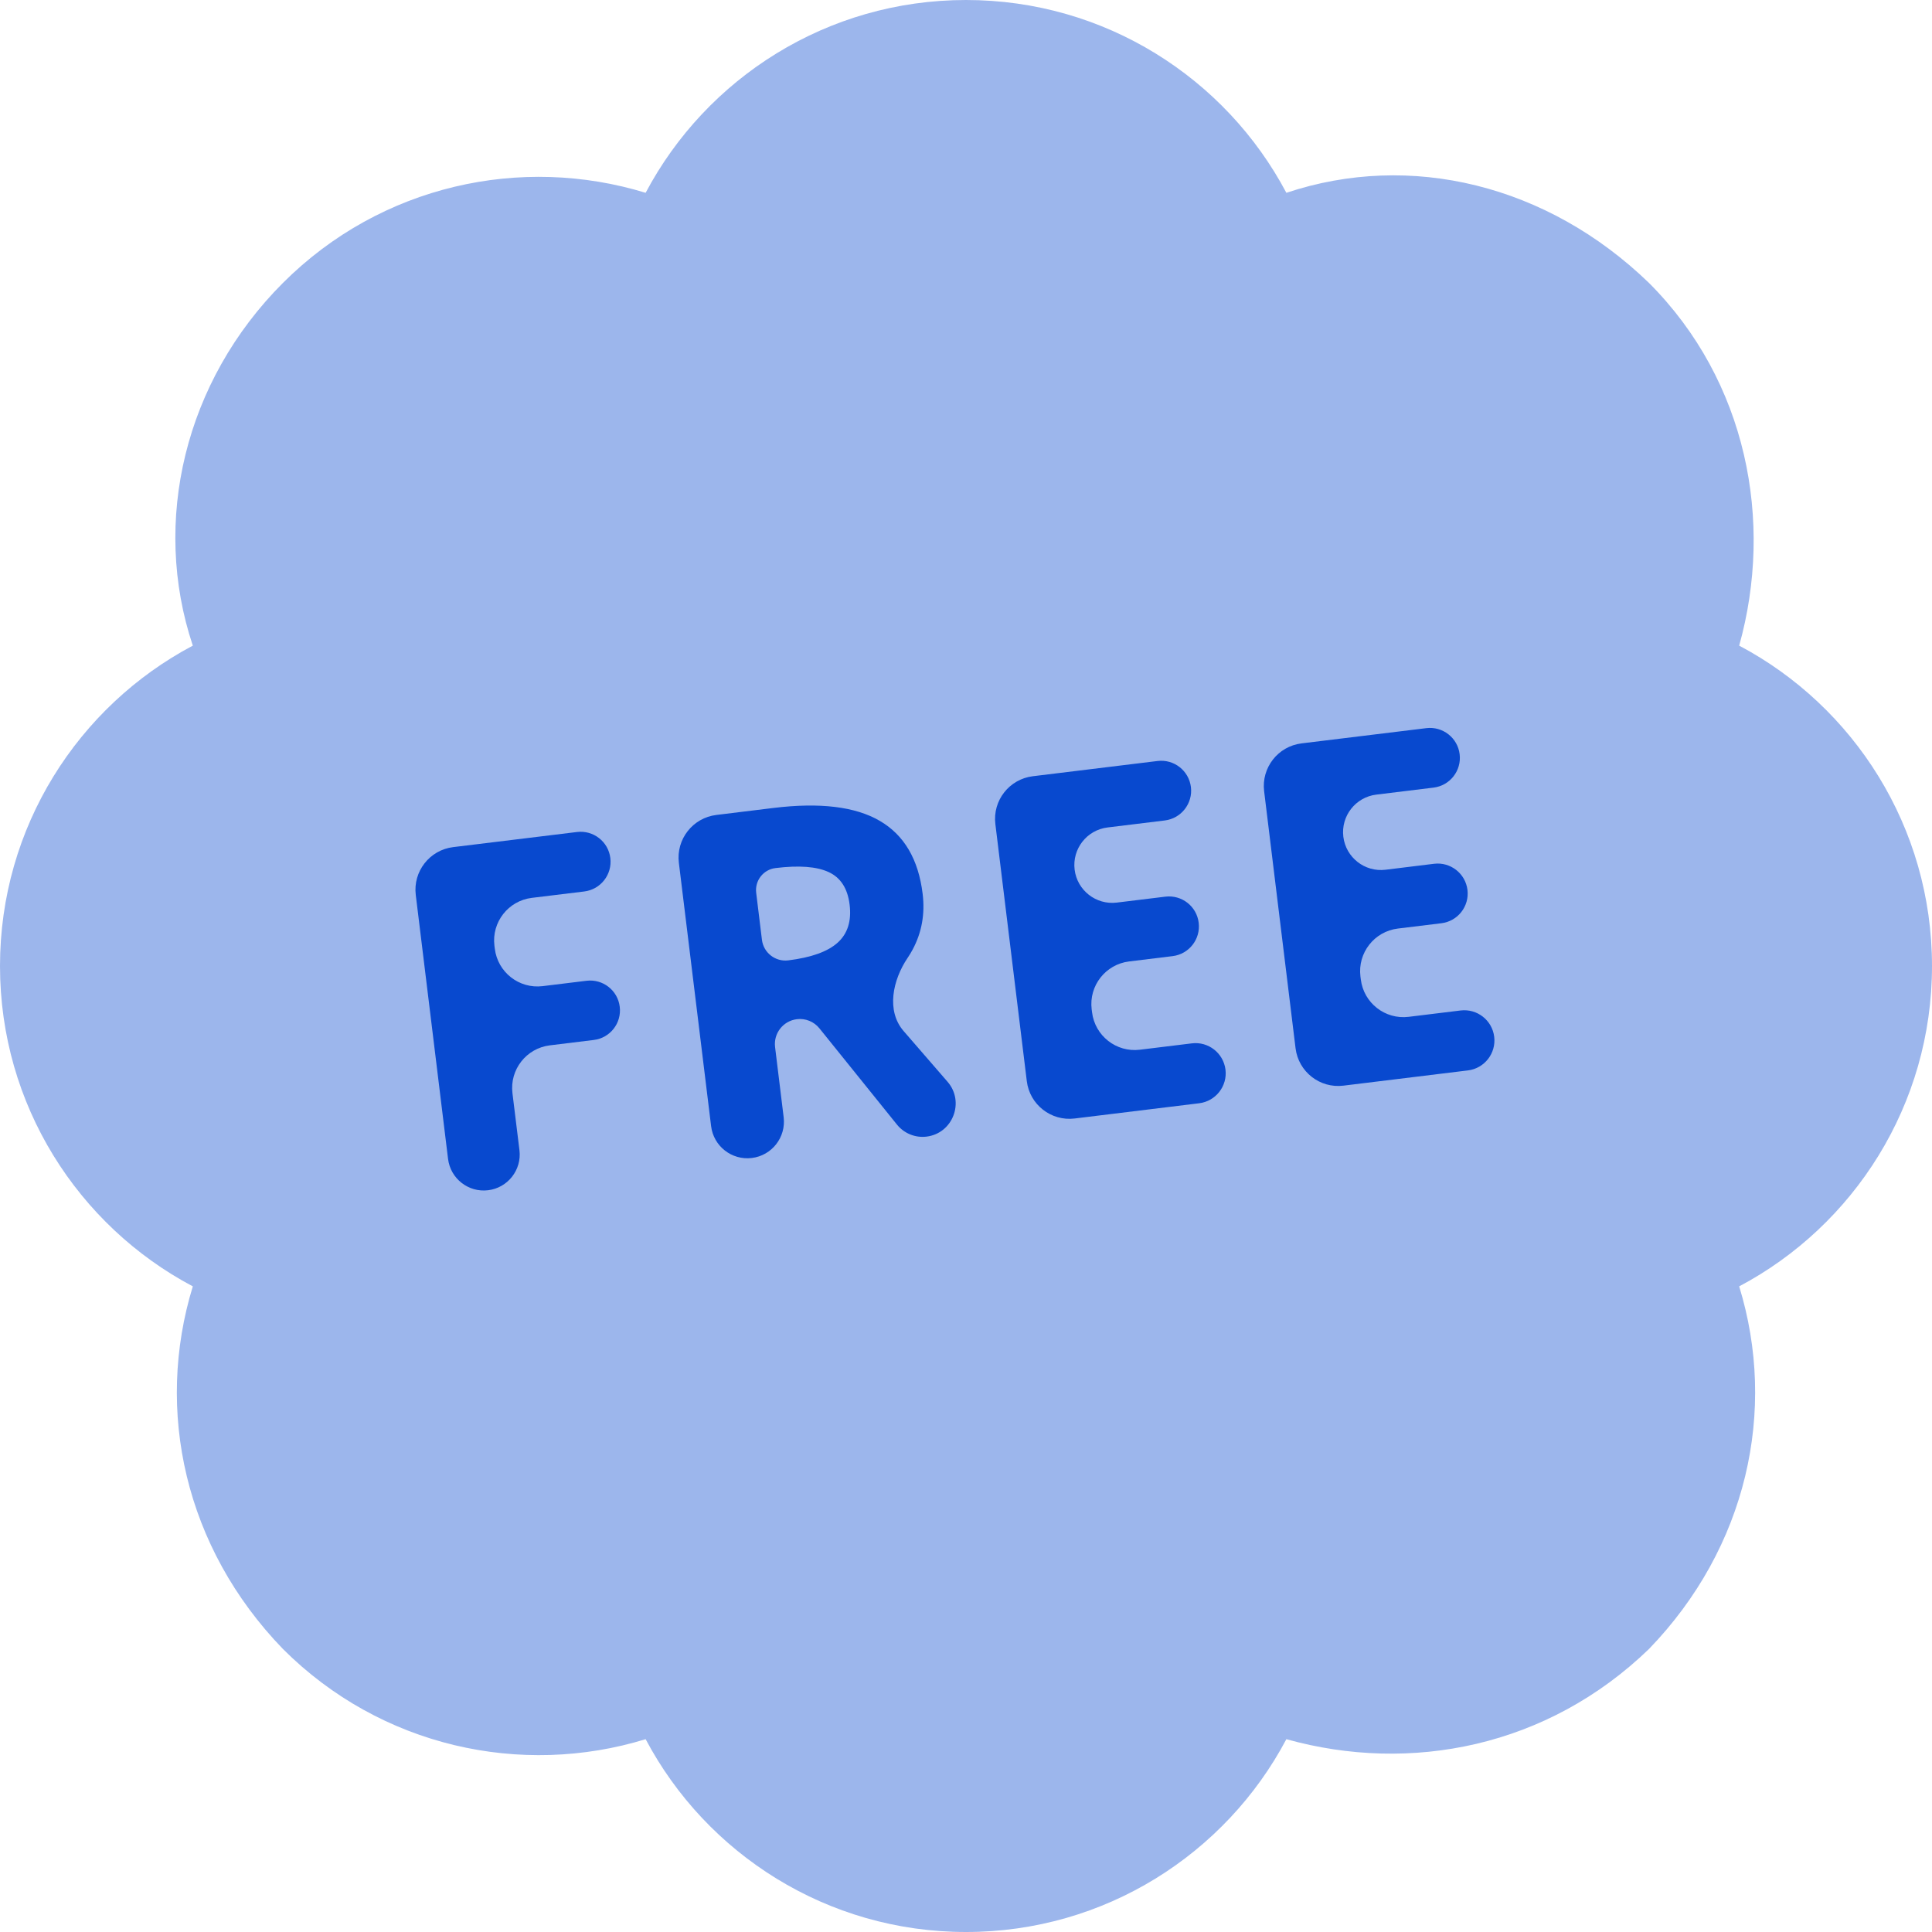
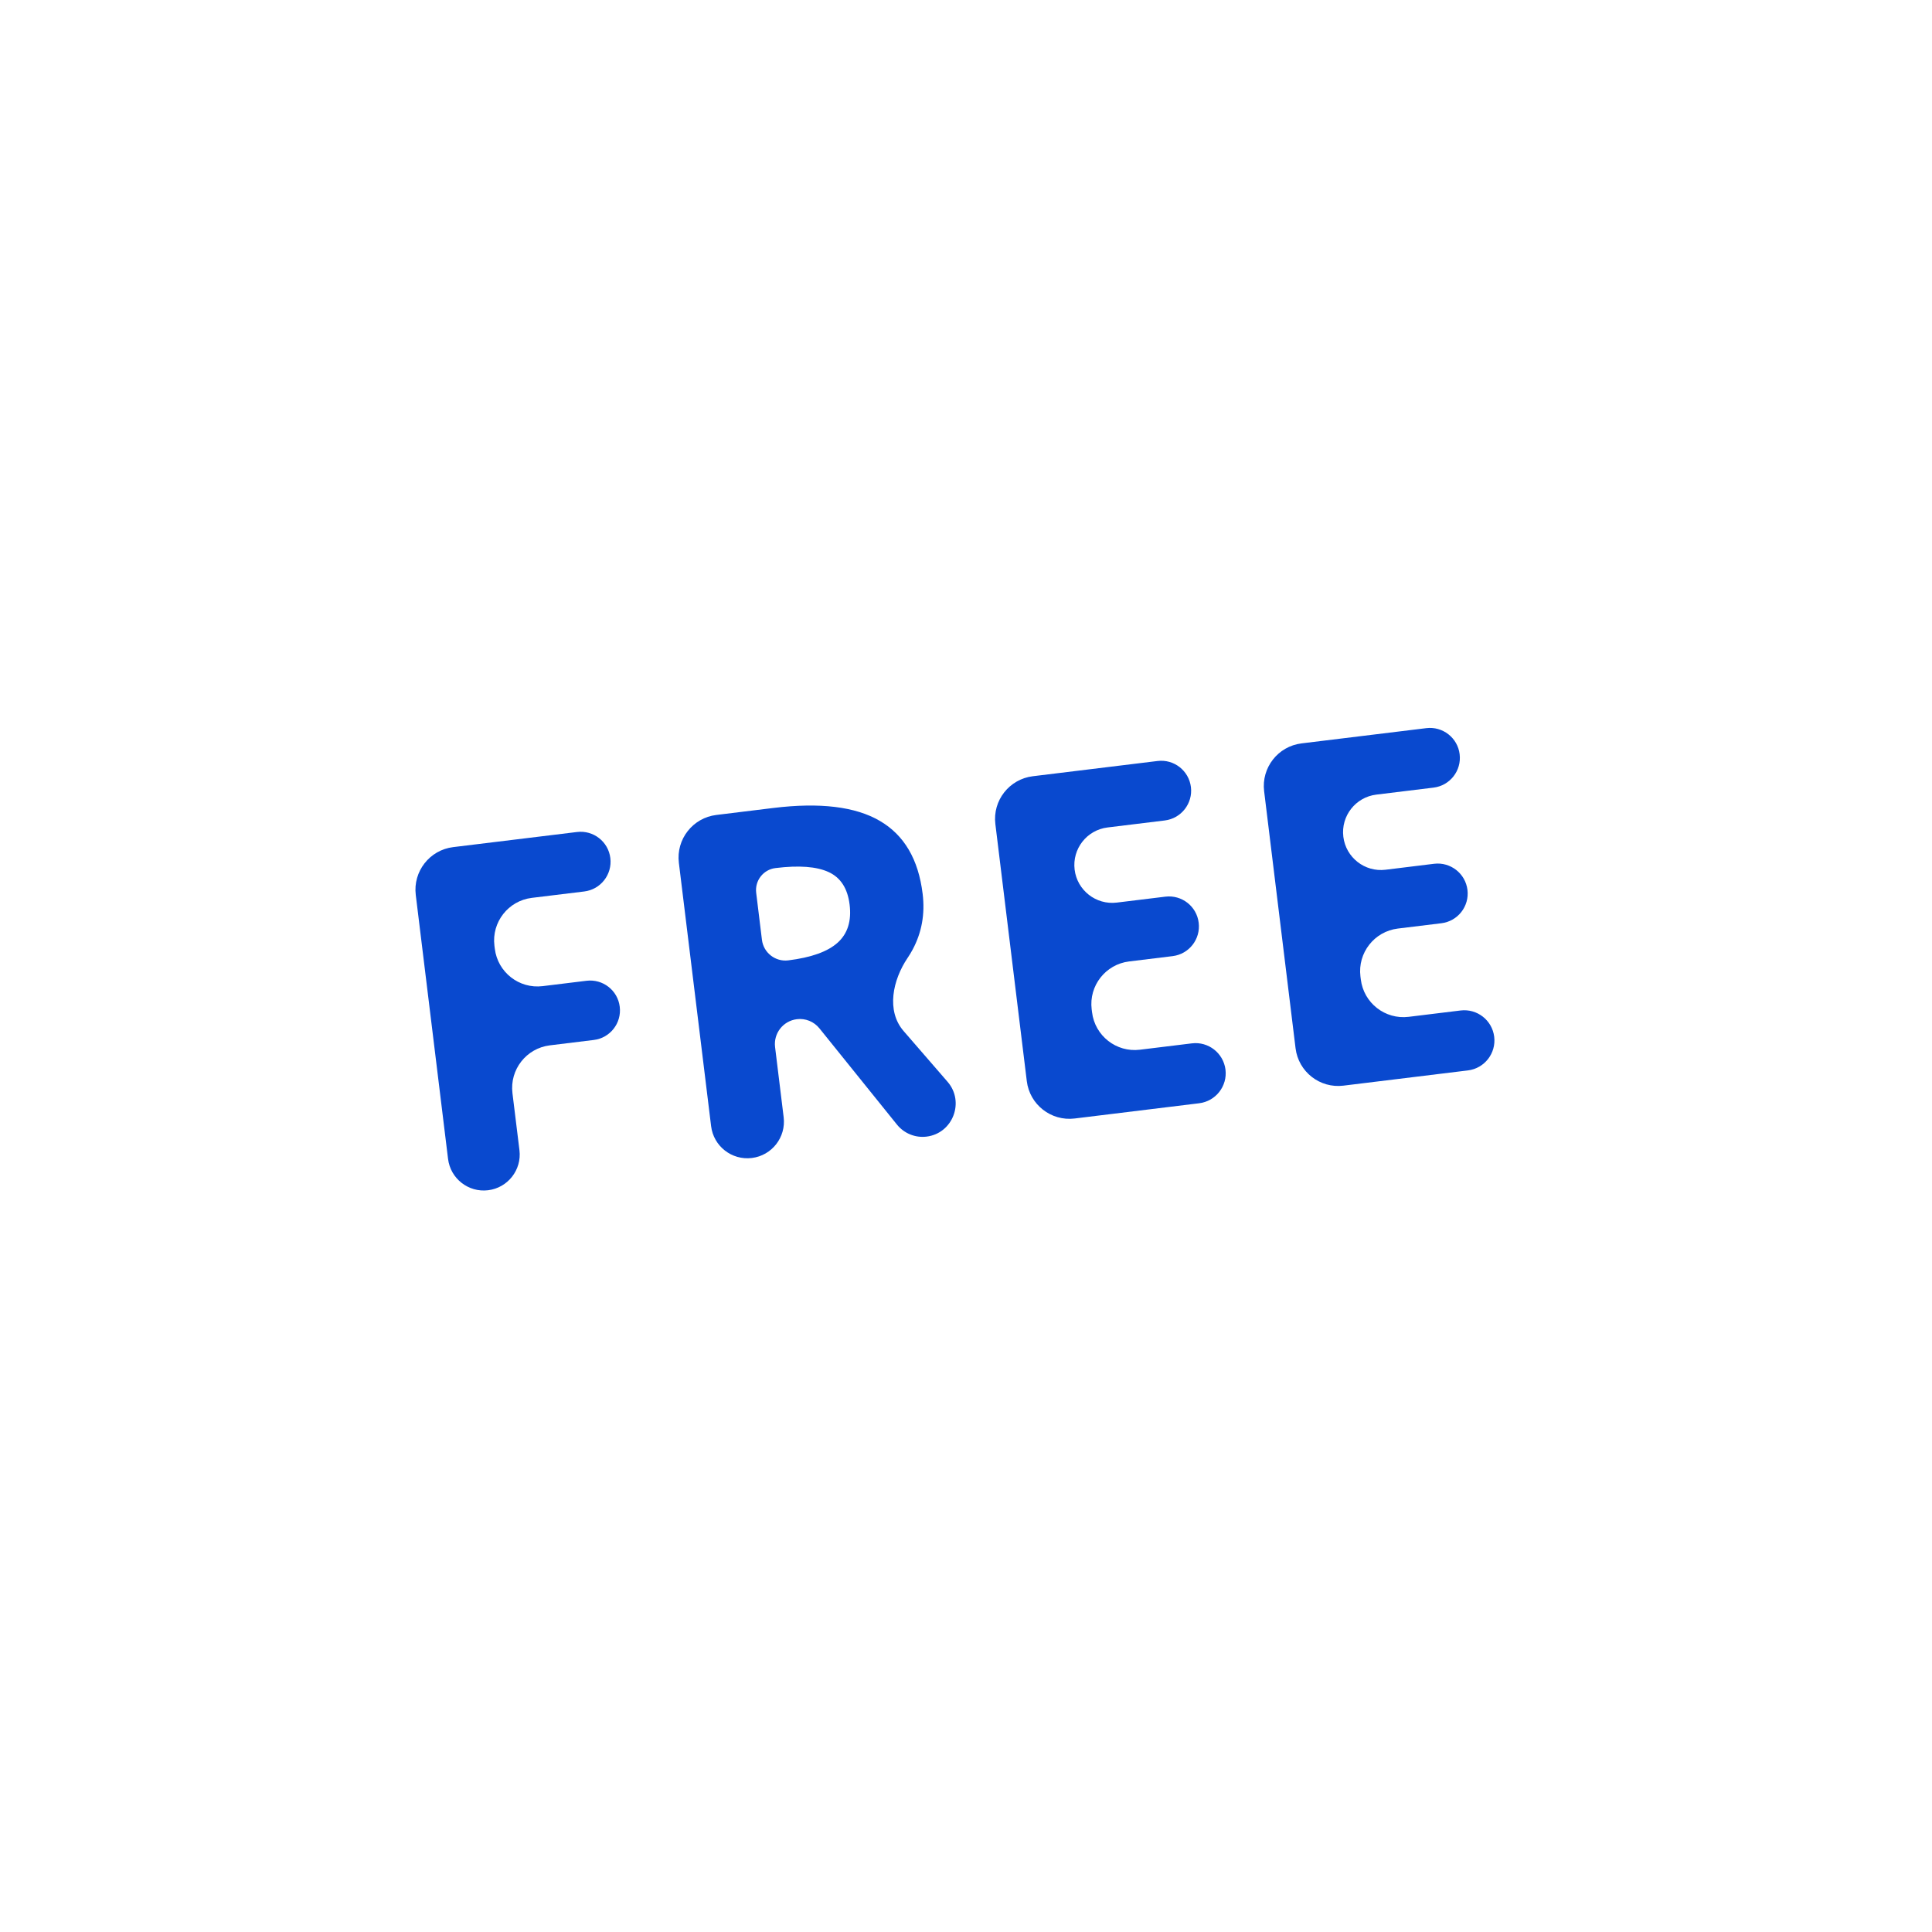
<svg xmlns="http://www.w3.org/2000/svg" width="45" height="45" viewBox="0 0 45 45" fill="none">
  <g clip-path="url(#clip0_3560_6404)">
    <path d="M12.099 26.79C12.155 27.249 11.828 27.667 11.369 27.723V27.723C10.91 27.779 10.492 27.452 10.436 26.993L9.684 20.845C9.617 20.297 10.007 19.798 10.555 19.731L13.439 19.379C13.822 19.332 14.17 19.604 14.216 19.986V19.986C14.263 20.369 13.991 20.717 13.609 20.764L12.387 20.913C11.839 20.98 11.449 21.479 11.516 22.027L11.525 22.097C11.592 22.646 12.091 23.036 12.639 22.969L13.661 22.844C14.042 22.797 14.389 23.068 14.435 23.449V23.449C14.482 23.83 14.211 24.177 13.83 24.223L12.808 24.348C12.259 24.415 11.869 24.914 11.936 25.462L12.099 26.79Z" fill="#0949CF" />
    <path d="M17.747 21.89C17.784 22.191 18.058 22.405 18.359 22.369V22.369C18.894 22.303 19.277 22.166 19.51 21.957C19.743 21.747 19.836 21.452 19.789 21.07C19.743 20.692 19.579 20.439 19.298 20.311C19.02 20.183 18.609 20.152 18.063 20.219V20.219C17.78 20.253 17.579 20.511 17.613 20.794L17.747 21.89ZM18.561 23.739C18.241 23.778 18.014 24.068 18.053 24.388L18.253 26.023C18.31 26.49 17.978 26.915 17.511 26.972V26.972C17.044 27.029 16.62 26.697 16.563 26.23L15.812 20.096C15.745 19.548 16.136 19.049 16.684 18.982L18.014 18.819C19.097 18.687 19.923 18.787 20.491 19.119C21.059 19.449 21.392 20.015 21.49 20.818C21.548 21.287 21.47 21.721 21.256 22.119C21.221 22.185 21.182 22.249 21.14 22.311C20.792 22.827 20.639 23.543 21.046 24.014C21.438 24.468 21.779 24.862 22.07 25.196C22.475 25.662 22.195 26.399 21.581 26.474V26.474C21.319 26.506 21.058 26.4 20.892 26.194L19.085 23.951C18.959 23.795 18.76 23.714 18.561 23.739V23.739Z" fill="#0949CF" />
    <path d="M28.544 24.914C28.591 25.299 28.316 25.65 27.931 25.697L25.03 26.052C24.482 26.119 23.983 25.729 23.916 25.181L23.184 19.194C23.117 18.646 23.507 18.148 24.056 18.08L26.962 17.725C27.344 17.678 27.692 17.95 27.739 18.333V18.333C27.785 18.715 27.513 19.063 27.131 19.11L25.798 19.273C25.314 19.332 24.971 19.772 25.03 20.255V20.255C25.089 20.738 25.529 21.082 26.012 21.023L27.143 20.885C27.526 20.838 27.874 21.11 27.92 21.493V21.493C27.967 21.875 27.695 22.223 27.313 22.27L26.299 22.394C25.75 22.461 25.36 22.96 25.427 23.508L25.436 23.578C25.503 24.127 26.002 24.517 26.55 24.45L27.76 24.302C28.146 24.254 28.496 24.529 28.544 24.914V24.914Z" fill="#0949CF" />
    <path d="M34.803 24.149C34.85 24.534 34.576 24.885 34.191 24.932L31.29 25.287C30.742 25.354 30.243 24.964 30.176 24.415L29.444 18.429C29.377 17.881 29.767 17.382 30.315 17.315L33.221 16.96C33.603 16.913 33.952 17.185 33.998 17.567V17.567C34.045 17.95 33.773 18.298 33.391 18.345L32.057 18.508C31.574 18.567 31.23 19.006 31.289 19.49V19.49C31.348 19.973 31.788 20.317 32.271 20.258L33.403 20.119C33.785 20.073 34.133 20.345 34.18 20.727V20.727C34.227 21.11 33.955 21.458 33.572 21.504L32.558 21.628C32.01 21.695 31.62 22.194 31.687 22.742L31.696 22.813C31.763 23.361 32.261 23.751 32.81 23.684L34.02 23.536C34.405 23.489 34.756 23.763 34.803 24.149V24.149Z" fill="#0949CF" />
-     <path opacity="0.4" d="M22.5 0C25.734 0 28.547 1.819 29.962 4.491C32.853 3.524 36.044 4.303 38.408 6.59C40.693 8.877 41.317 12.146 40.509 15.038C43.181 16.453 45 19.266 45 22.5C45 25.734 43.181 28.547 40.509 29.962C41.397 32.853 40.693 36.044 38.408 38.408C36.044 40.693 32.853 41.317 29.962 40.509C28.547 43.181 25.734 45 22.5 45C19.266 45 16.453 43.181 15.038 40.509C12.146 41.397 8.877 40.693 6.59 38.408C4.303 36.044 3.604 32.853 4.491 29.962C1.819 28.547 0 25.734 0 22.5C0 19.266 1.819 16.453 4.491 15.038C3.524 12.146 4.303 8.877 6.59 6.59C8.877 4.303 12.146 3.604 15.038 4.491C16.453 1.819 19.266 0 22.5 0Z" fill="#0949CF" />
  </g>
  <defs>
    <clipPath id="clip0_3560_6404">
      <rect width="45" height="45" fill="white" />
    </clipPath>
  </defs>
</svg>